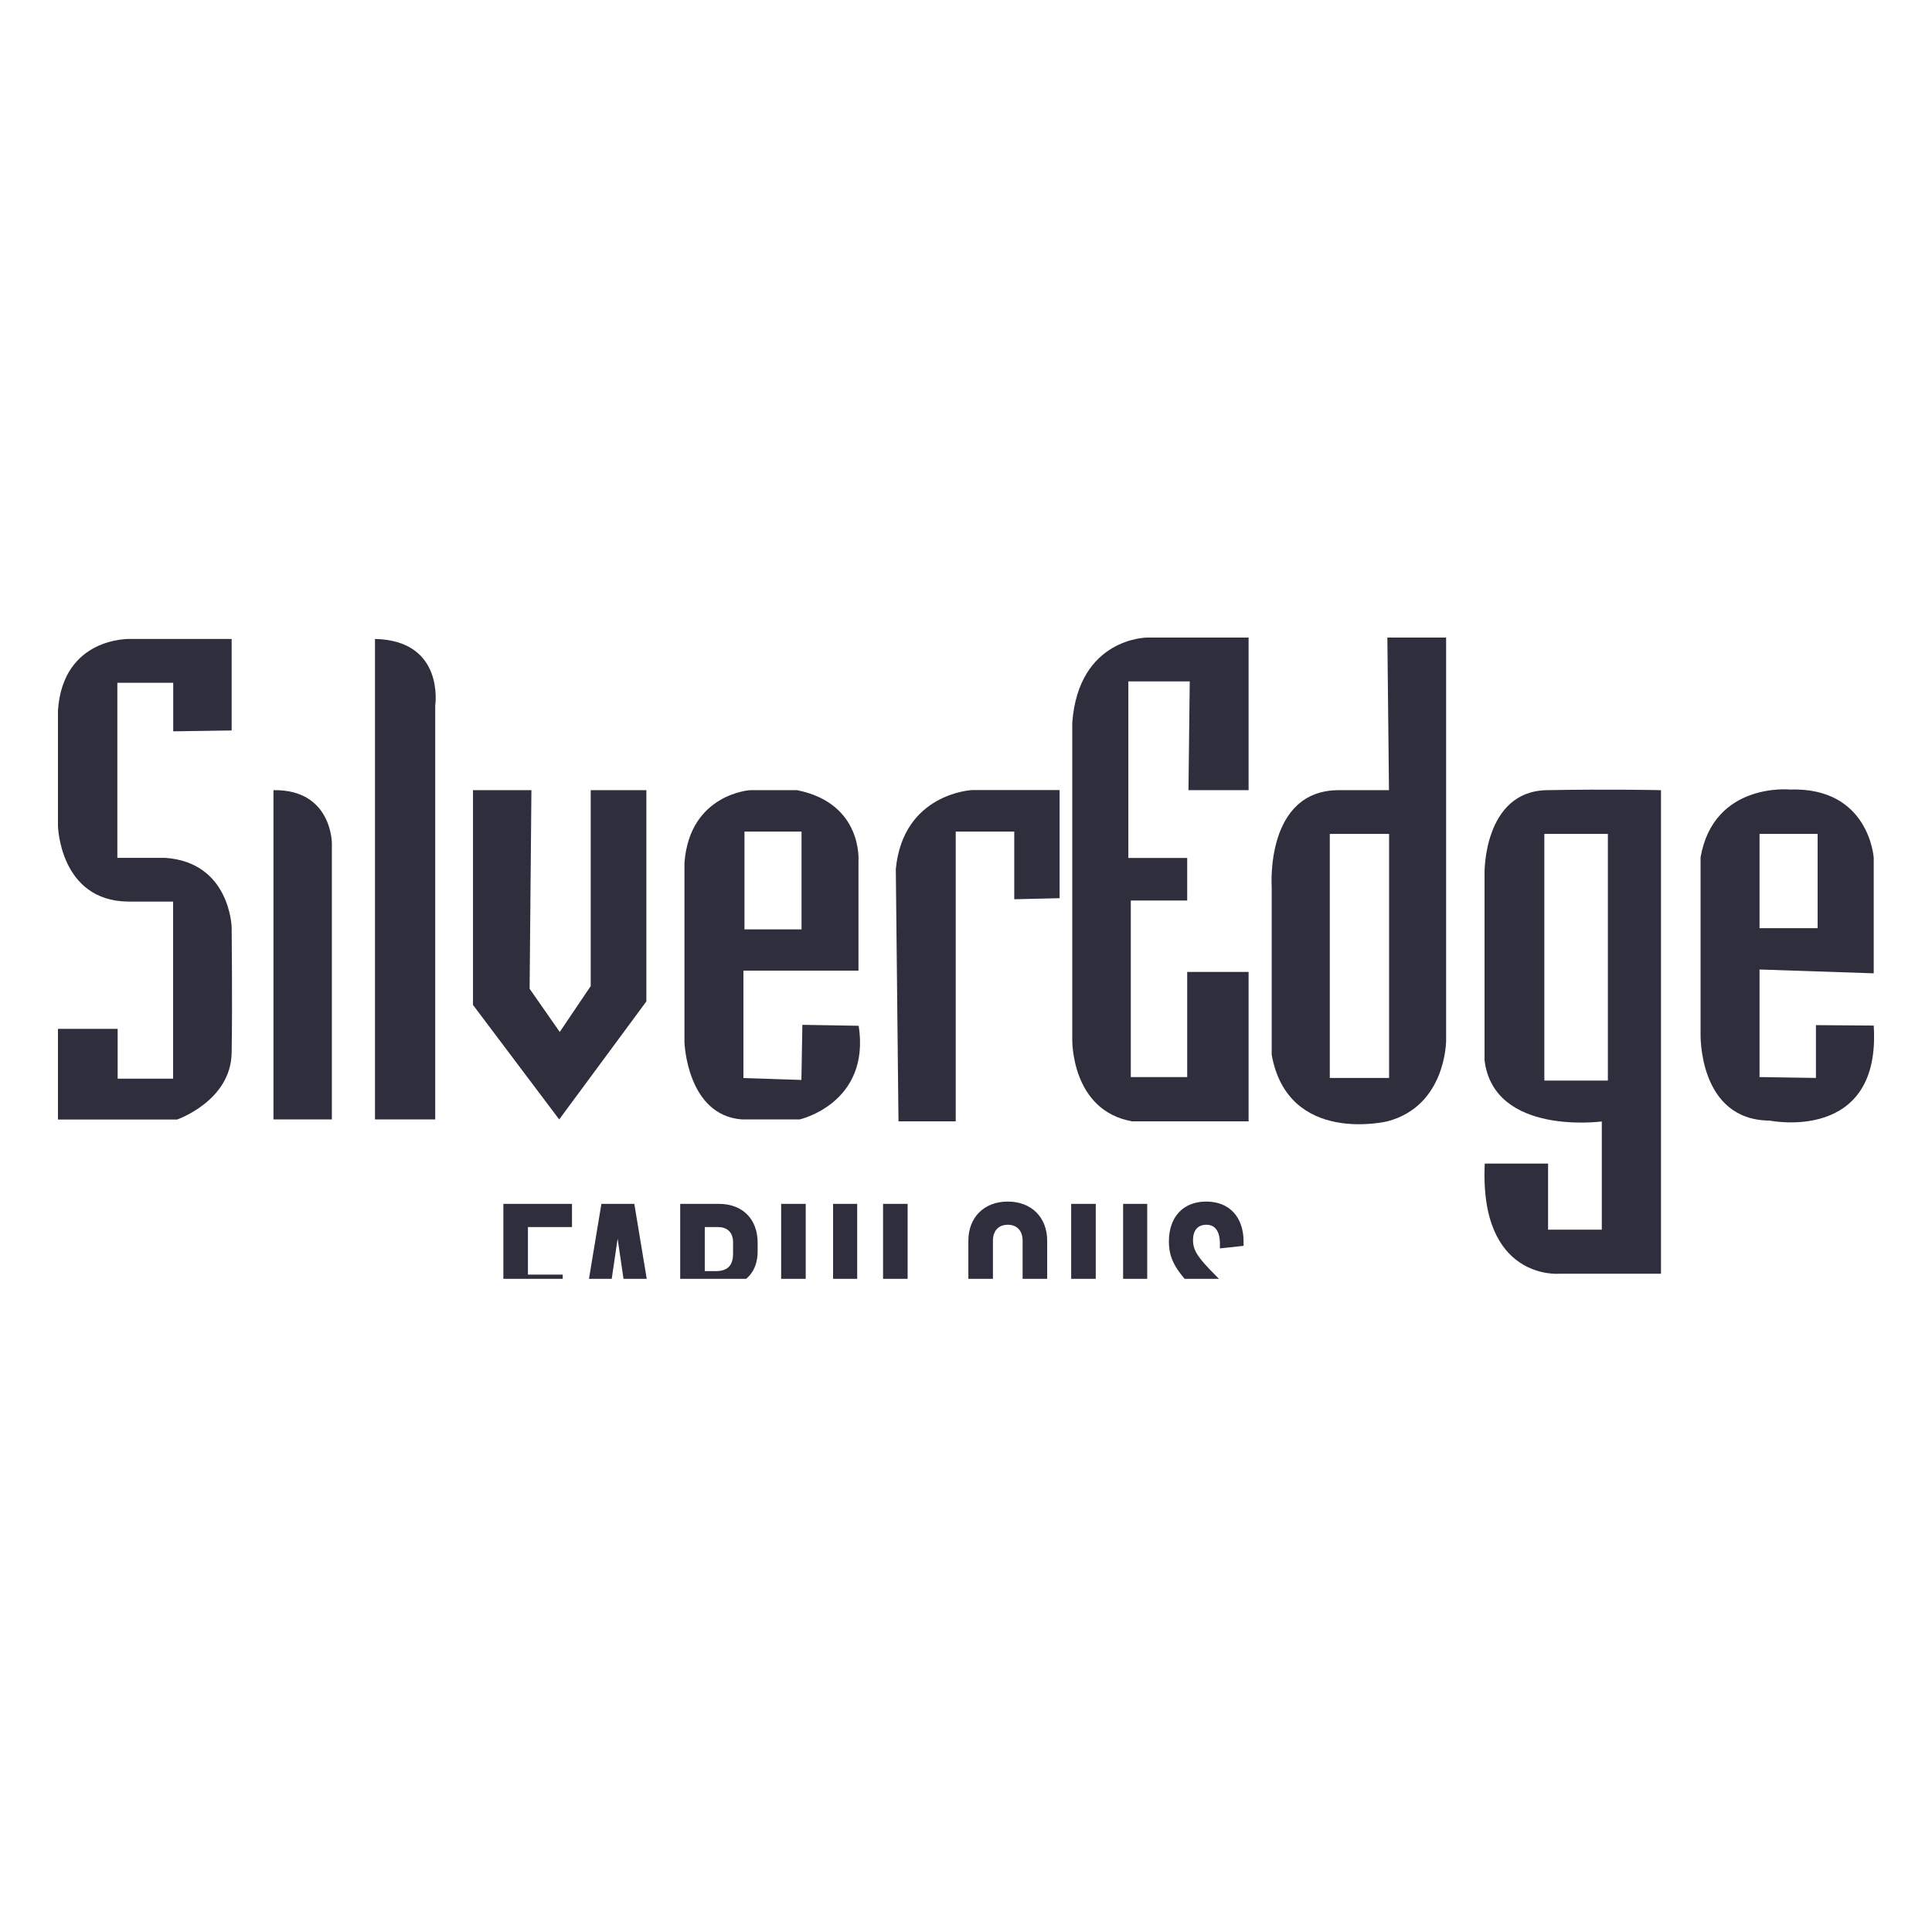
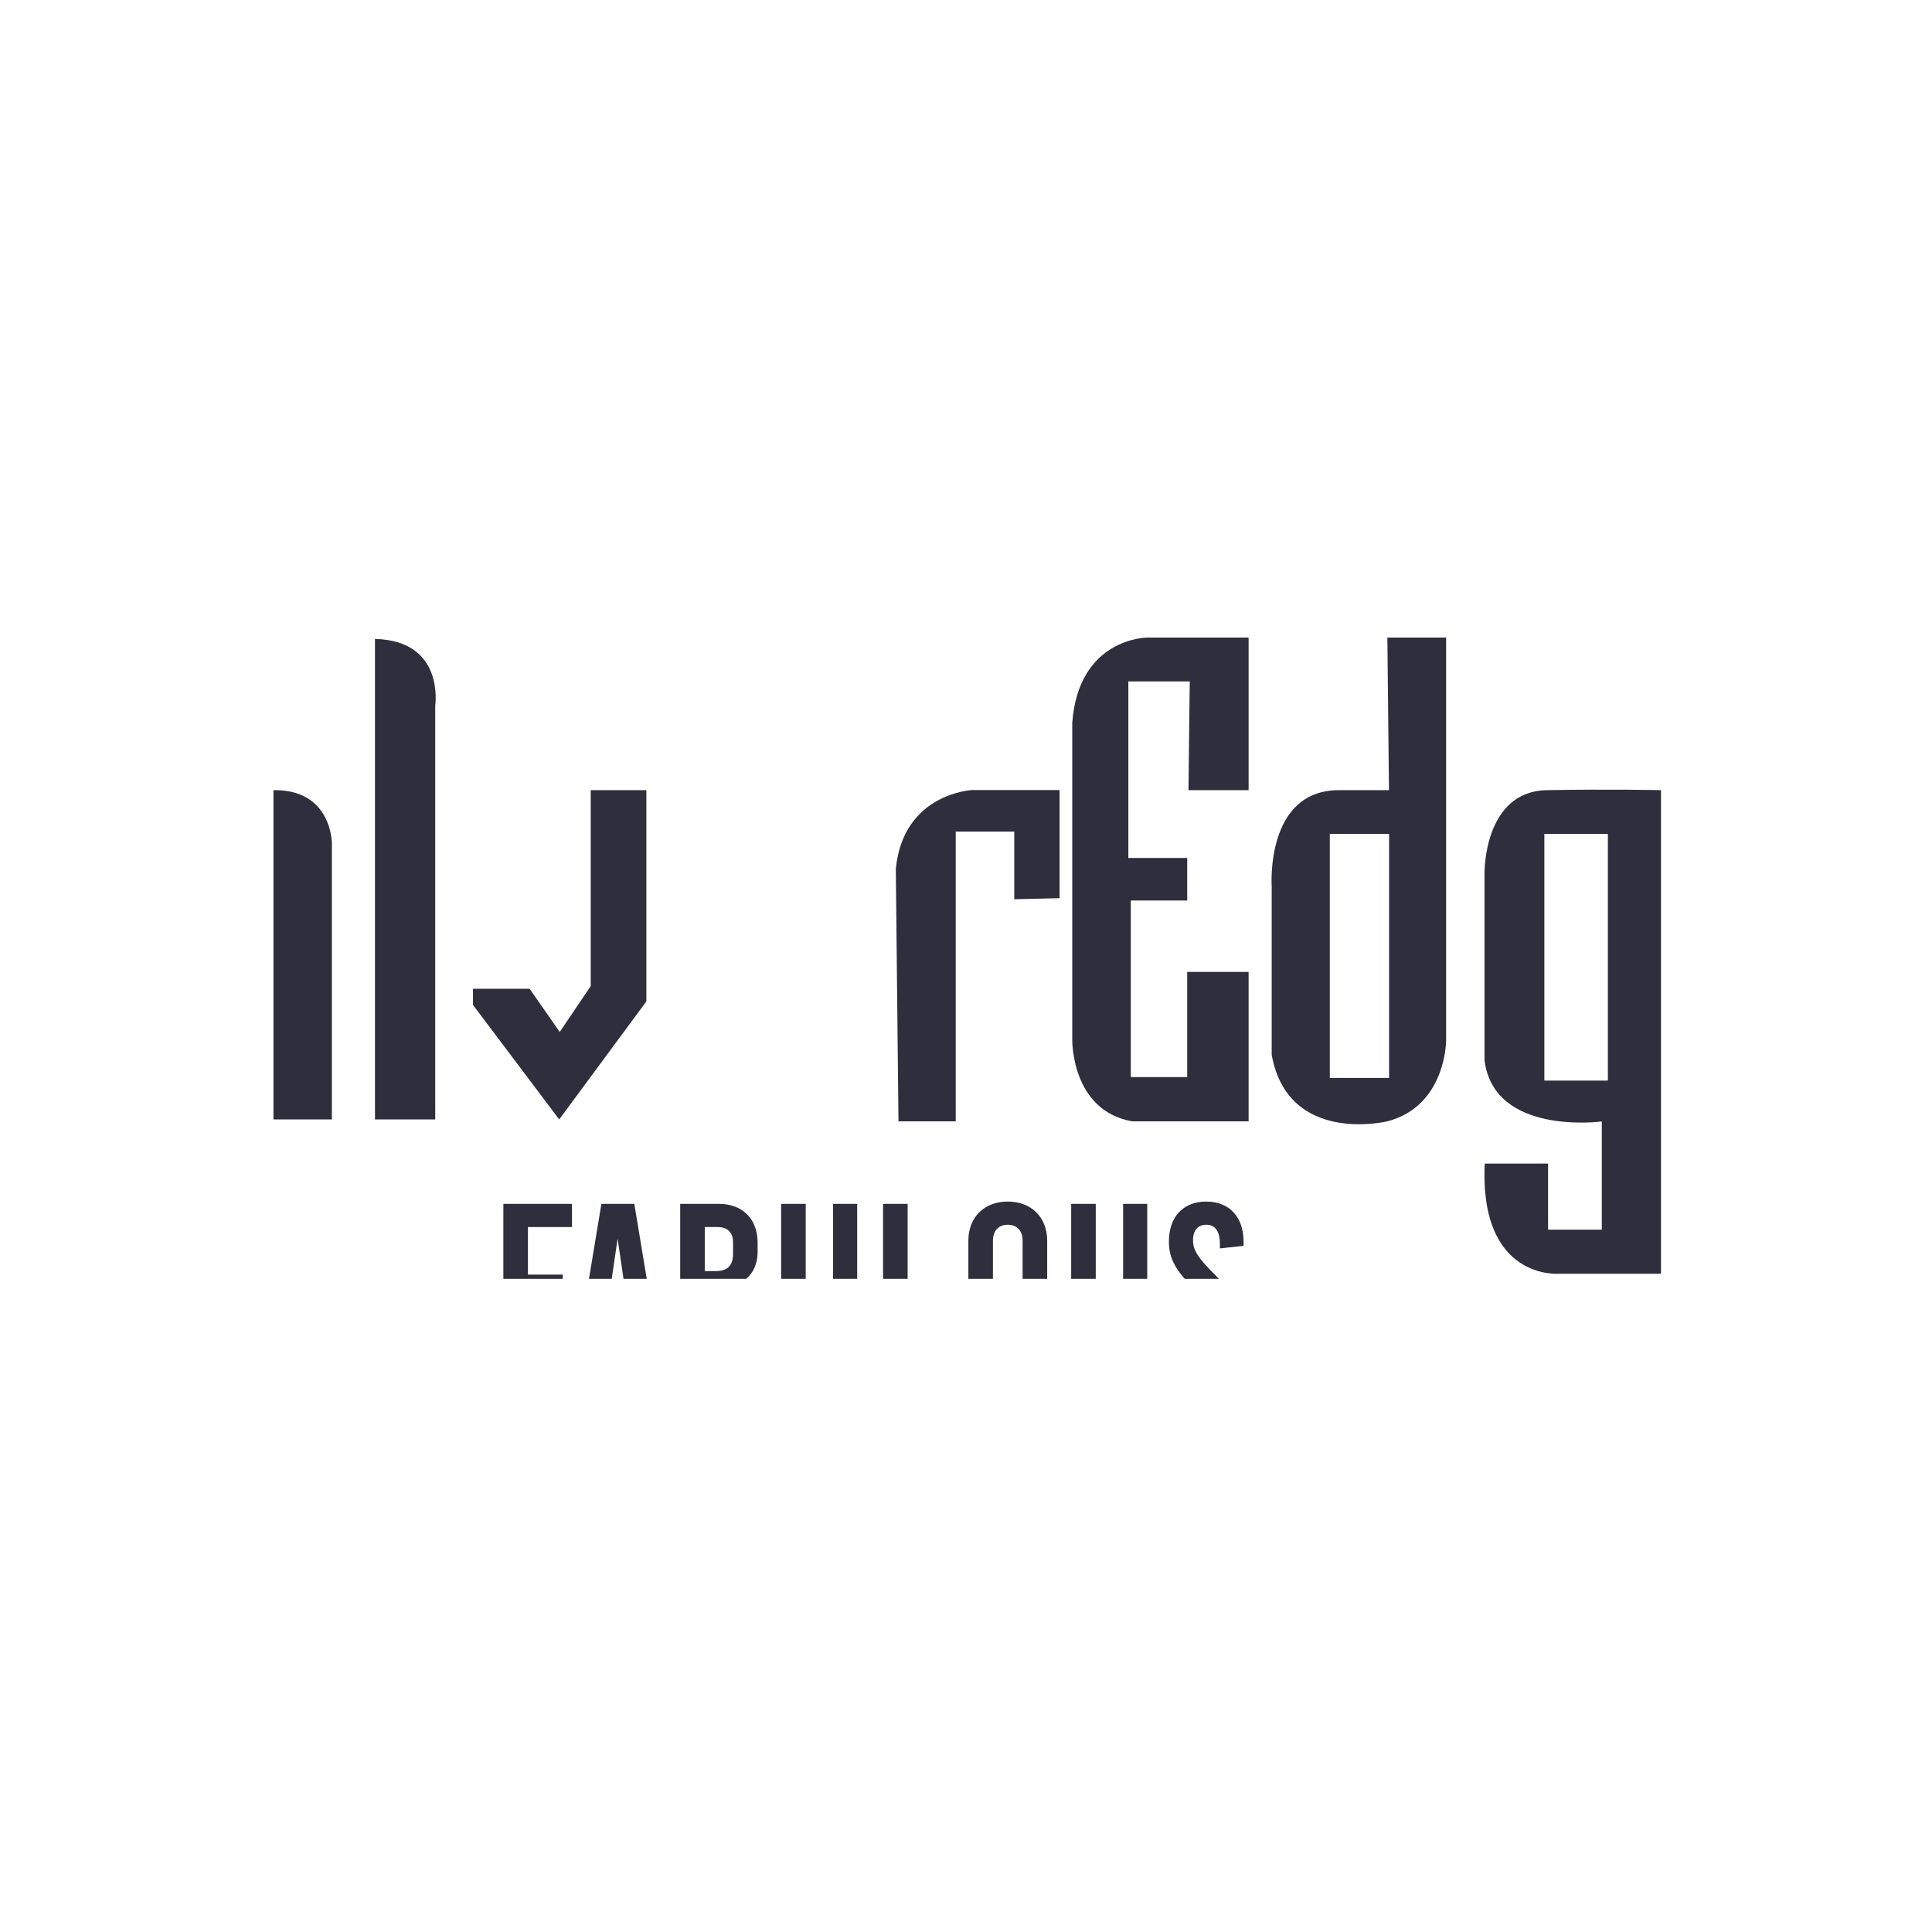
<svg xmlns="http://www.w3.org/2000/svg" width="100" height="100" viewBox="0 0 100 100" fill="none">
  <g clip-path="url(#clip0_148_5050)">
-     <path d="M11.99 37.814V33.072H6.713C6.713 33.072 3.264 32.962 3 36.768V42.75C3 42.75 3.088 46.622 6.624 46.666H8.96V55.832H6.09V53.254H3V57.947H9.164C9.164 57.947 11.946 56.989 11.99 54.499C12.034 52.009 11.99 47.983 11.99 47.983C11.99 47.983 11.902 44.623 8.541 44.402H6.074V35.341H8.966V37.853L11.99 37.809V37.814Z" fill="#2E2E3D" />
    <path d="M14.154 57.942H17.178V43.642C17.178 43.642 17.178 40.849 14.154 40.899V57.942Z" fill="#2E2E3D" />
    <path d="M19.409 57.942H22.527V36.526C22.527 36.526 23.039 33.154 19.409 33.072V57.942Z" fill="#2E2E3D" />
-     <path d="M24.482 40.899V52.015L28.944 57.942L33.456 51.833V40.899H30.575V51.04L28.972 53.414L27.413 51.178L27.506 40.899H24.482Z" fill="#2E2E3D" />
-     <path d="M44.439 53.094L41.531 53.045L41.481 55.898L38.479 55.799V50.241H44.434V44.584C44.434 44.584 44.682 41.582 41.256 40.899H38.826C38.826 40.899 35.698 41.086 35.428 44.656V53.959C35.428 53.959 35.554 57.732 38.408 57.942H41.388C41.388 57.942 45.067 57.11 44.445 53.089L44.439 53.094ZM38.534 43.042H41.487V48.104H38.534V43.042Z" fill="#2E2E3D" />
+     <path d="M24.482 40.899V52.015L28.944 57.942L33.456 51.833V40.899H30.575V51.04L28.972 53.414L27.413 51.178H24.482Z" fill="#2E2E3D" />
    <path d="M46.505 58.041H49.468V43.042H52.498V46.545L54.844 46.49V40.894H50.311C50.311 40.894 46.747 41.053 46.367 44.981L46.505 58.035V58.041Z" fill="#2E2E3D" />
    <path d="M61.515 40.899H64.627V33H59.378C59.378 33 55.831 33 55.5 37.407V53.805C55.5 53.805 55.428 57.479 58.601 58.041H64.627V50.307H61.449V55.749H58.53V46.611H61.449V44.408H58.403V35.269H61.581L61.515 40.899Z" fill="#2E2E3D" />
    <path d="M71.81 33L71.893 40.899H69.332C65.47 40.871 65.823 45.906 65.823 45.906V54.598C66.671 59.286 71.805 58.041 71.805 58.041C74.851 57.248 74.851 53.866 74.851 53.866V33H71.805H71.81ZM71.899 55.794H68.83V43.163H71.899V55.794Z" fill="#2E2E3D" />
    <path d="M80.061 40.899C76.784 40.96 76.839 45.184 76.839 45.184V54.879C77.324 58.801 82.909 58.047 82.909 58.047V63.648H80.128V60.228H76.85C76.564 66.287 80.701 65.929 80.701 65.929H85.972V40.899C85.972 40.899 83.334 40.838 80.056 40.899H80.061ZM83.223 55.931H79.935V43.163H83.223V55.931Z" fill="#2E2E3D" />
-     <path d="M96.983 53.083L93.992 53.061V55.794L91.073 55.749V50.181L96.983 50.379V44.397C96.983 44.397 96.752 40.734 92.648 40.866C92.648 40.866 88.704 40.475 88.021 44.375V53.491C88.021 53.491 87.883 57.98 91.602 58.002C91.602 58.002 97.38 59.187 96.983 53.078V53.083ZM91.073 43.163H94.08V48.043H91.073V43.163Z" fill="#2E2E3D" />
    <path d="M26.054 70.713V62.313H29.606V63.513H27.326V65.973H29.126V67.173H27.326V70.713H26.054ZM32.928 70.713L32.652 68.853H31.284L31.008 70.713H29.736L31.128 62.313H32.832L34.224 70.713H32.928ZM31.452 67.629H32.484L31.968 64.113L31.452 67.629ZM38.363 66.369C38.975 66.657 39.323 67.221 39.323 68.025V68.709C39.323 69.921 38.543 70.713 37.331 70.713H35.207V62.313H37.223C38.435 62.313 39.215 63.105 39.215 64.317V64.761C39.215 65.517 38.915 66.057 38.363 66.369ZM37.163 63.513H36.479V65.793H37.043C37.655 65.793 37.943 65.505 37.943 64.893V64.293C37.943 63.801 37.655 63.513 37.163 63.513ZM38.051 68.733V67.893C38.051 67.281 37.763 66.993 37.151 66.993H36.479V69.513H37.271C37.763 69.513 38.051 69.225 38.051 68.733ZM42.412 70.833C41.248 70.833 40.432 70.041 40.432 68.865V62.313H41.704V68.865C41.704 69.357 42.004 69.633 42.412 69.633C42.82 69.633 43.12 69.357 43.12 68.865V62.313H44.368V68.865C44.368 70.041 43.576 70.833 42.412 70.833ZM45.707 70.713V62.313H46.979V69.513H49.247V70.713H45.707ZM52.162 70.833C50.938 70.833 50.122 70.017 50.122 68.805V64.221C50.122 63.009 50.938 62.193 52.162 62.193C53.386 62.193 54.202 63.009 54.202 64.221V68.805C54.202 70.017 53.386 70.833 52.162 70.833ZM52.162 69.633C52.63 69.633 52.93 69.333 52.93 68.805V64.221C52.93 63.693 52.63 63.393 52.162 63.393C51.694 63.393 51.394 63.693 51.394 64.221V68.805C51.394 69.333 51.694 69.633 52.162 69.633ZM57.424 70.833C56.26 70.833 55.444 70.041 55.444 68.865V62.313H56.716V68.865C56.716 69.357 57.016 69.633 57.424 69.633C57.832 69.633 58.132 69.357 58.132 68.865V62.313H59.38V68.865C59.38 70.041 58.588 70.833 57.424 70.833ZM62.483 70.833C61.27 70.833 60.431 69.969 60.431 68.769V68.469L61.654 68.337V68.649C61.654 69.261 61.967 69.633 62.471 69.633C62.974 69.633 63.286 69.321 63.286 68.829C63.286 68.301 63.071 67.917 62.123 67.017C60.862 65.829 60.502 65.181 60.502 64.257C60.502 63.009 61.222 62.193 62.434 62.193C63.647 62.193 64.367 63.009 64.367 64.269V64.485L63.142 64.617V64.377C63.142 63.729 62.891 63.393 62.447 63.393C62.002 63.393 61.751 63.669 61.751 64.197C61.751 64.725 62.014 65.109 62.914 66.009C64.138 67.233 64.534 67.845 64.534 68.769C64.534 69.969 63.694 70.833 62.483 70.833ZM26.054 84.713V76.313H29.606V77.513H27.326V79.973H29.126V81.173H27.326V84.713H26.054ZM32.522 84.833C31.298 84.833 30.482 84.017 30.482 82.805V78.221C30.482 77.009 31.298 76.193 32.522 76.193C33.746 76.193 34.562 77.009 34.562 78.221V82.805C34.562 84.017 33.746 84.833 32.522 84.833ZM32.522 83.633C32.99 83.633 33.29 83.333 33.29 82.805V78.221C33.29 77.693 32.99 77.393 32.522 77.393C32.054 77.393 31.754 77.693 31.754 78.221V82.805C31.754 83.333 32.054 83.633 32.522 83.633ZM40.027 84.713H38.707L37.783 81.245H37.123V84.713H35.851V76.313H37.843C39.055 76.313 39.835 77.105 39.835 78.317V79.241C39.835 80.021 39.511 80.621 38.959 80.957L40.027 84.713ZM37.123 77.513V80.045H37.783C38.275 80.045 38.563 79.757 38.563 79.265V78.293C38.563 77.801 38.275 77.513 37.783 77.513H37.123ZM41.066 84.713V76.313H44.678V77.513H42.338V79.853H44.198V81.053H42.338V83.513H44.678V84.713H41.066ZM48.667 76.313H49.939L48.547 84.713H46.843L45.451 76.313H46.747L47.707 82.913L48.667 76.313ZM50.922 84.713V76.313H54.534V77.513H52.194V79.853H54.054V81.053H52.194V83.513H54.534V84.713H50.922ZM59.773 84.713H58.453L57.529 81.245H56.869V84.713H55.597V76.313H57.589C58.801 76.313 59.581 77.105 59.581 78.317V79.241C59.581 80.021 59.257 80.621 58.705 80.957L59.773 84.713ZM56.869 77.513V80.045H57.529C58.021 80.045 58.309 79.757 58.309 79.265V78.293C58.309 77.801 58.021 77.513 57.529 77.513H56.869Z" fill="#2E2E3D" />
  </g>
  <defs>
    <clipPath id="clip0_148_5050">
      <rect width="94" height="33.193" fill="white" transform="translate(3 33)" />
    </clipPath>
  </defs>
</svg>